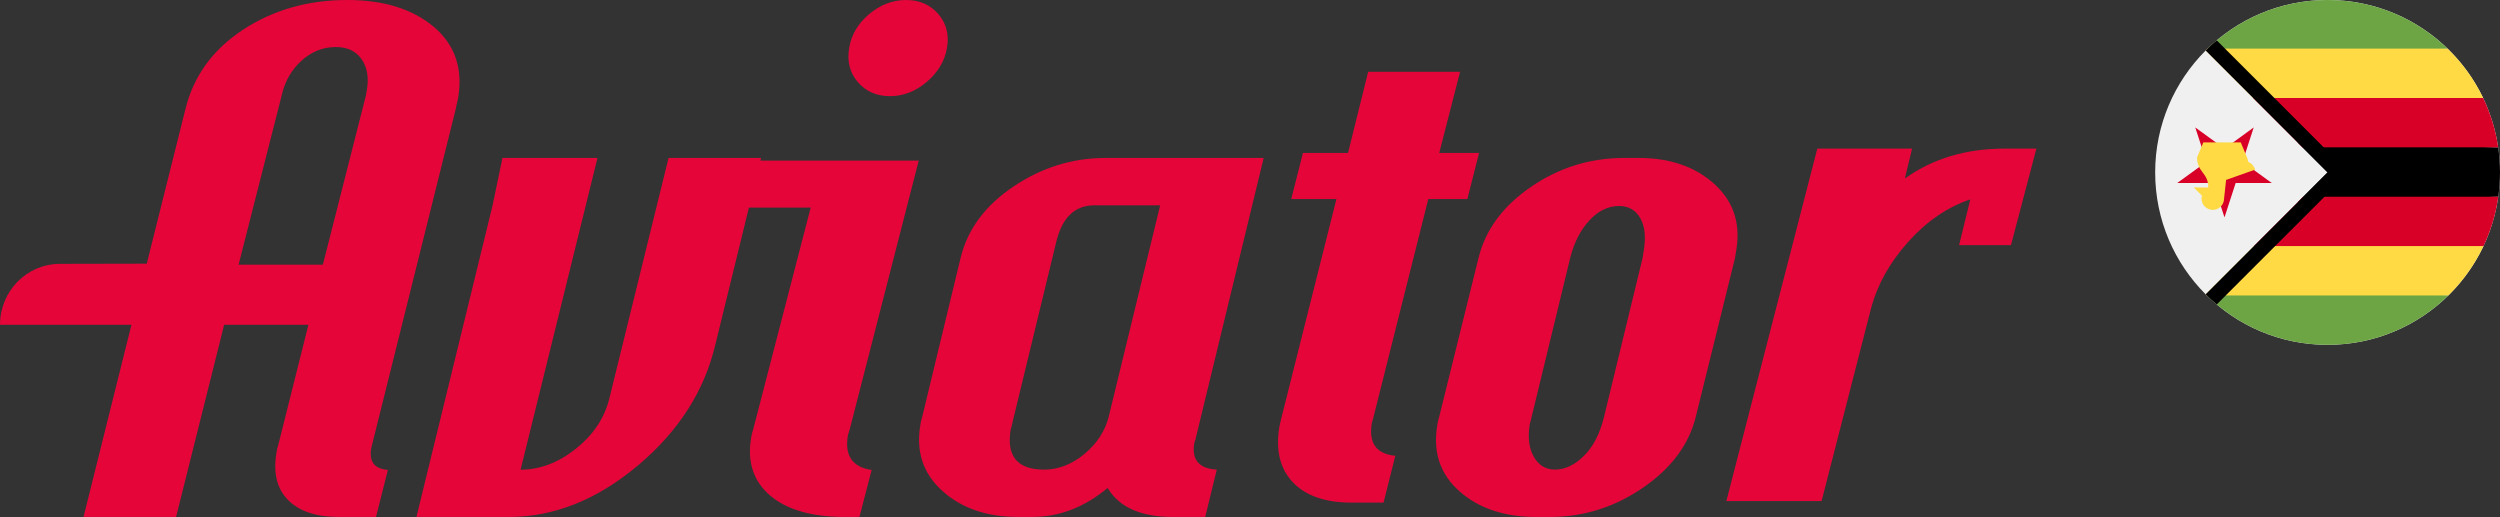
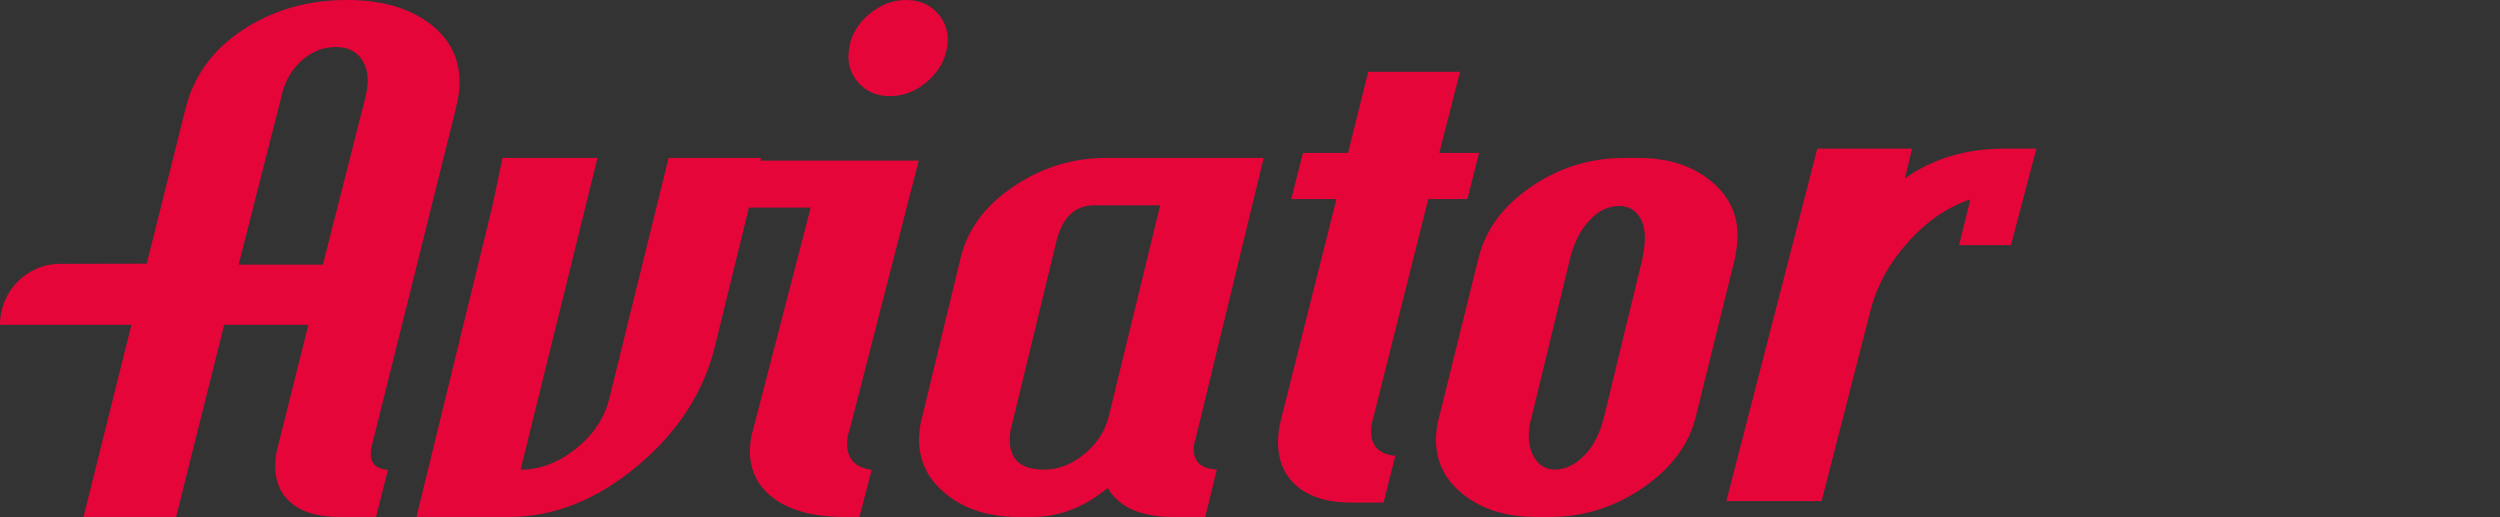
<svg xmlns="http://www.w3.org/2000/svg" width="232" height="48" viewBox="0 0 232 48" fill="none">
  <rect x="0" y="0" width="232" height="48" fill="#333333" stroke="none" />
  <path d="M55.446 14.656L48.31 43.587C50.102 43.587 51.808 42.941 53.424 41.658C55.04 40.378 56.07 38.835 56.531 37.043L62.042 14.659H70.627L70.566 14.902H85.258L78.858 39.83C78.848 39.882 78.819 39.962 78.774 40.096C78.736 40.208 78.71 40.304 78.691 40.384L78.682 40.422C78.374 42.269 79.091 43.328 80.826 43.6L80.89 43.61L79.754 47.974H78.422C75.344 47.974 73.03 47.309 71.475 45.99C69.917 44.662 69.325 42.874 69.706 40.621C69.738 40.39 69.792 40.163 69.866 39.942L69.901 39.83L75.232 19.267H69.498L66.362 32.07C65.344 36.298 62.989 39.981 59.29 43.12L59.158 43.229C55.382 46.39 51.405 47.974 47.222 47.974H38.646L45.715 19.046L46.627 14.659L55.446 14.656ZM117.27 14.656L110.973 40.634C110.96 40.72 110.934 40.806 110.902 40.89C110.867 40.973 110.838 41.062 110.822 41.152C110.582 42.682 111.28 43.488 112.918 43.578L111.843 47.974H108.848C105.882 47.974 103.866 47.078 102.787 45.283C100.634 47.075 98.31 47.971 95.808 47.971H94.477C91.587 47.971 89.254 47.171 87.475 45.578C85.69 43.984 85.002 41.962 85.395 39.514C85.427 39.226 85.491 38.938 85.587 38.662L89.136 23.968C89.77 21.312 91.402 19.091 94.038 17.318C96.672 15.549 99.517 14.659 102.576 14.659H117.267L117.27 14.656ZM152.061 14.656C154.963 14.656 157.293 15.459 159.069 17.056C160.813 18.624 161.507 20.614 161.155 23.021L161.139 23.126L161.002 23.971L157.373 38.659C156.742 41.242 155.114 43.44 152.477 45.254C149.882 47.034 147.062 47.942 144 47.974H142.57C139.632 47.974 137.258 47.187 135.466 45.616C133.664 44.035 132.97 42.006 133.37 39.514C133.402 39.267 133.456 39.021 133.526 38.781L133.562 38.662L137.2 23.971C137.83 21.354 139.45 19.142 142.064 17.347C144.63 15.587 147.462 14.691 150.563 14.659L152.061 14.656ZM32.23 0C35.59 0 38.253 0.826 40.234 2.47C42.198 4.128 42.966 6.317 42.522 9.043C42.506 9.139 42.477 9.309 42.41 9.574C42.339 9.83 42.314 9.997 42.298 10.093L34.448 41.6C34.237 42.848 34.755 43.52 35.997 43.606L34.893 47.974H31.462C29.36 47.974 27.782 47.456 26.752 46.416C25.706 45.376 25.344 43.917 25.651 42.048C25.686 41.76 25.754 41.478 25.846 41.206L28.621 30.144H20.8L16.339 47.974H7.75L12.198 30.144H0C0 27.024 2.48 24.486 5.574 24.486C7.661 24.486 10.314 24.474 13.187 24.47H13.619L17.216 10.093C17.971 7.05 19.744 4.605 22.544 2.765C25.344 0.925 28.566 0 32.23 0ZM135.494 6.662L133.562 14.192H137.258L136.17 18.474H132.544L127.456 38.717C127.453 38.768 127.424 38.845 127.389 38.973C127.344 39.101 127.315 39.21 127.302 39.296C127.002 41.13 127.731 42.131 129.485 42.298L128.394 46.64H125.398C122.982 46.64 121.178 46.01 119.978 44.758C118.787 43.498 118.368 41.789 118.723 39.619C118.749 39.466 118.781 39.315 118.822 39.171C118.88 38.954 118.918 38.803 118.931 38.717L124.019 18.474H119.827L120.915 14.192H125.098L126.966 6.662H135.494ZM177.44 13.792L176.774 16.563C179.366 14.717 182.451 13.792 186.013 13.792H188.976L186.618 22.749H181.802L182.848 18.499C180.698 19.229 178.778 20.547 177.069 22.461C175.363 24.365 174.221 26.413 173.635 28.605L169.043 46.502H160.205L168.646 13.792H177.44ZM107.664 19.053H101.555C99.773 19.053 98.605 20.15 98.048 22.333L93.962 39.184C93.949 39.27 93.92 39.405 93.869 39.581L93.782 39.901C93.398 42.358 94.432 43.581 96.893 43.581C98.205 43.581 99.453 43.101 100.621 42.141C101.789 41.174 102.547 40.013 102.89 38.662L107.664 19.053ZM150.259 19.117C149.235 19.117 148.307 19.568 147.485 20.464C146.685 21.334 146.099 22.461 145.738 23.84L145.706 23.968L142.141 38.662C142.118 38.784 142.09 38.902 142.054 39.021C142.006 39.174 141.974 39.293 141.958 39.382C141.766 40.608 141.891 41.61 142.342 42.394C142.794 43.187 143.446 43.578 144.301 43.578C145.238 43.578 146.138 43.152 146.995 42.298C147.834 41.469 148.445 40.298 148.829 38.787L148.861 38.659L152.426 23.971L152.541 23.251C152.755 21.942 152.634 20.928 152.195 20.202C151.757 19.478 151.114 19.117 150.259 19.117ZM31.13 4.368C29.971 4.368 28.912 4.79 27.978 5.632C27.046 6.477 26.432 7.555 26.138 8.864L22.166 24.467L22.15 24.563H29.958L29.987 24.467L33.958 8.854L34.058 8.266C34.237 7.142 34.058 6.202 33.542 5.472C33.011 4.726 32.218 4.362 31.13 4.362V4.368ZM84.09 0C85.331 0 86.33 0.438 87.078 1.306C87.821 2.173 88.09 3.216 87.885 4.429C87.683 5.645 87.053 6.698 86.022 7.587C84.982 8.477 83.837 8.922 82.586 8.922C81.341 8.922 80.346 8.483 79.606 7.616C78.858 6.746 78.586 5.69 78.806 4.429C79.008 3.216 79.629 2.173 80.662 1.306C81.702 0.438 82.842 0 84.09 0Z" fill="#E50539" />
  <g clip-path="url(#clip0_1140_6097)">
    <path d="M216 0C224.837 0 232 7.163 232 16C232 24.837 224.837 32 216 32C207.163 32 200 24.837 200 16C200 7.163 207.163 0 216 0Z" fill="#F0F0F0" />
    <path d="M230.469 22.837C229.656 24.554 228.546 26.103 227.206 27.419L216 28.522L204.794 27.419C204.758 27.384 204.723 27.348 204.688 27.312L209.163 22.837L216 22.628L230.469 22.837Z" fill="#FFDA44" />
    <path d="M204.688 4.688C204.746 4.629 204.805 4.57 204.865 4.512L216 3.478L227.135 4.512C228.489 5.824 229.612 7.373 230.436 9.093L209.739 9.739C207.958 7.958 205.904 5.904 204.688 4.688Z" fill="#FFDA44" />
-     <path d="M231.841 18.256L213.217 18.783L216 16C215.176 15.176 213.945 13.945 213.217 13.217L231.831 13.675C231.942 14.434 232 15.21 232 16C232 16.766 231.945 17.519 231.841 18.256Z" fill="black" />
    <path d="M216 32C211.636 32 207.68 30.252 204.794 27.419H227.206C224.32 30.252 220.364 32 216 32Z" fill="#6DA544" />
    <path d="M213.744 18.256H231.841C231.613 19.873 231.143 21.413 230.469 22.837H209.163L213.744 18.256Z" fill="#D80027" />
    <path d="M209.093 9.093H230.436C231.118 10.516 231.596 12.056 231.831 13.675H213.675C211.9 11.9 210.397 10.397 209.093 9.093Z" fill="#D80027" />
    <path d="M216 2.86102e-05C220.328 2.86102e-05 224.255 1.72 227.135 4.512H204.865C207.745 1.72 211.672 2.86102e-05 216 2.86102e-05Z" fill="#6DA544" />
    <path d="M205.713 28.254C205.358 27.955 205.015 27.642 204.686 27.314L216 16L204.686 4.686C205.015 4.358 205.358 4.045 205.713 3.746L217.968 16L205.713 28.254Z" fill="black" />
    <path d="M206.433 20.174L207.469 16.985H210.822L208.109 15.015L209.145 11.826L206.433 13.797L203.72 11.826L204.757 15.015L202.044 16.985H205.397L206.433 20.174Z" fill="#D80027" />
    <path d="M209.282 15.739L206.583 16.696C206.583 16.696 206.383 18.567 206.371 18.631C206.279 19.113 205.855 19.478 205.346 19.478C204.77 19.478 204.302 19.011 204.302 18.435C204.302 18.339 204.316 18.247 204.34 18.159L203.583 17.397C203.583 17.397 204.482 17.397 204.929 17.397C204.929 16 203.887 16 203.887 14.609L204.465 13.217H207.943L208.523 14.609H208.523C208.581 14.742 208.616 14.88 208.631 15.018C209.13 15.22 209.282 15.739 209.282 15.739Z" fill="#FFDA44" />
  </g>
  <defs>
    <clipPath id="clip0_1140_6097">
-       <rect width="32" height="32" fill="white" transform="matrix(1 0 0 -1 200 32)" />
-     </clipPath>
+       </clipPath>
  </defs>
</svg>